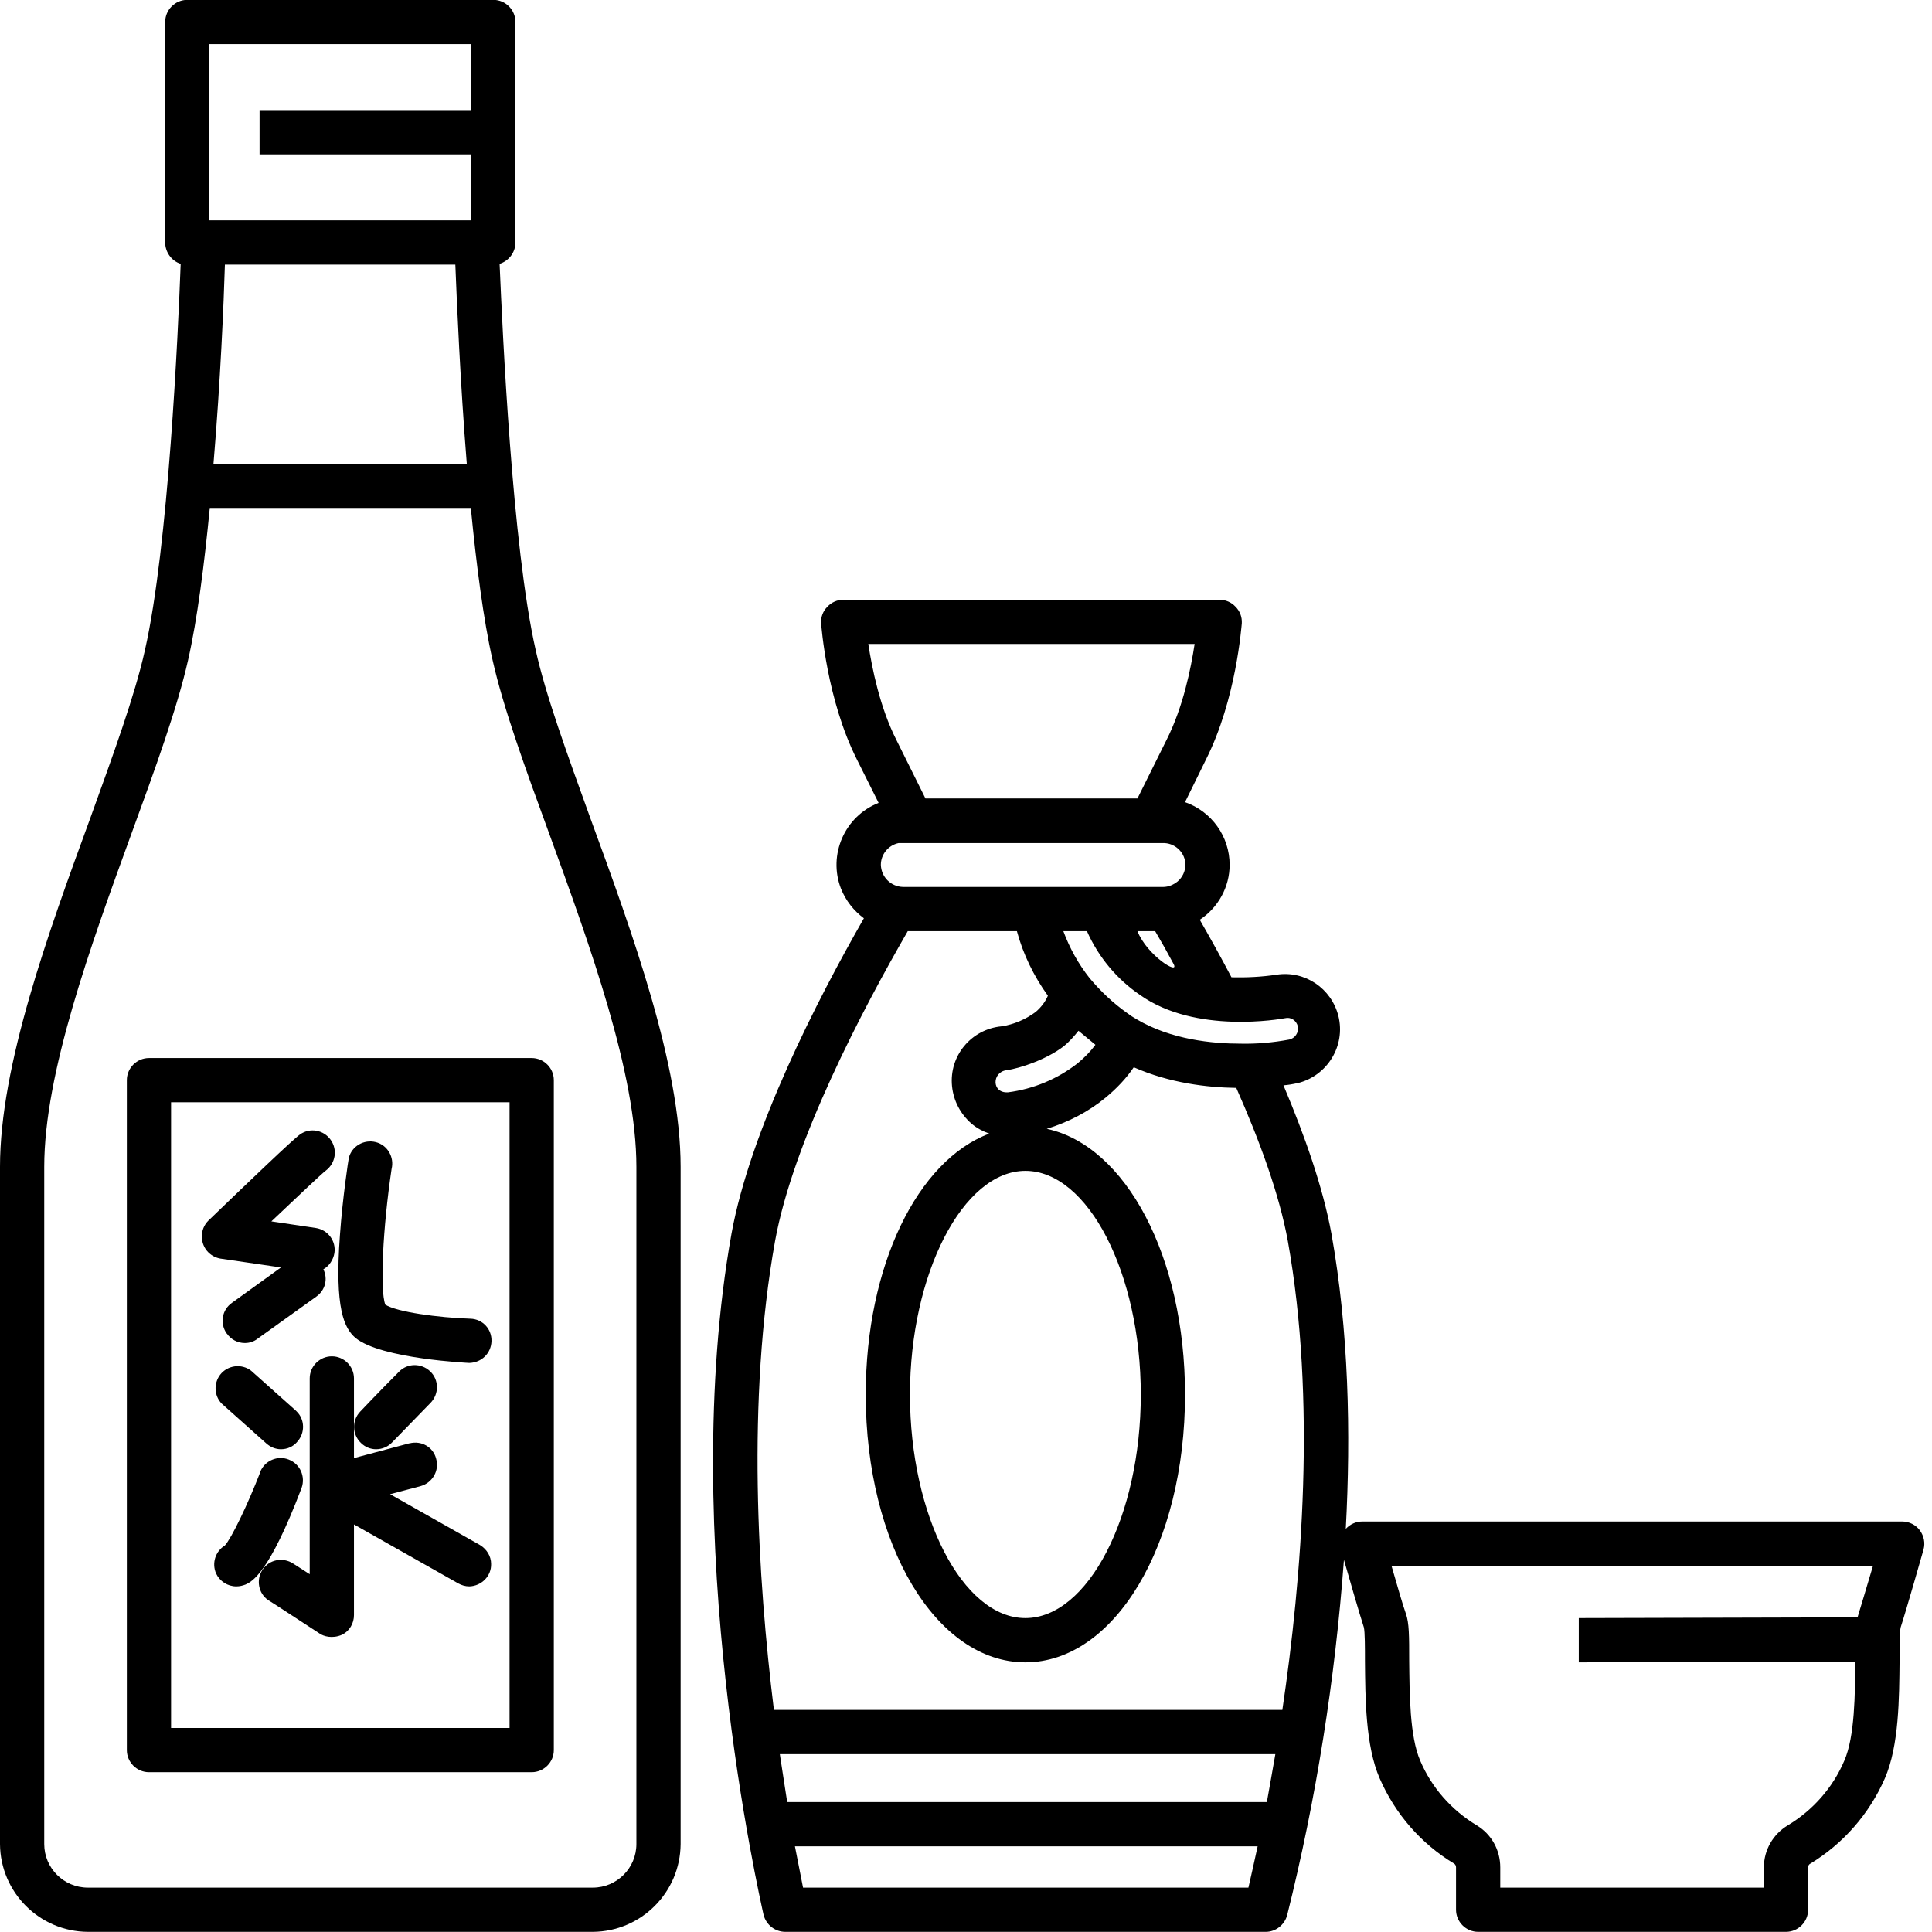
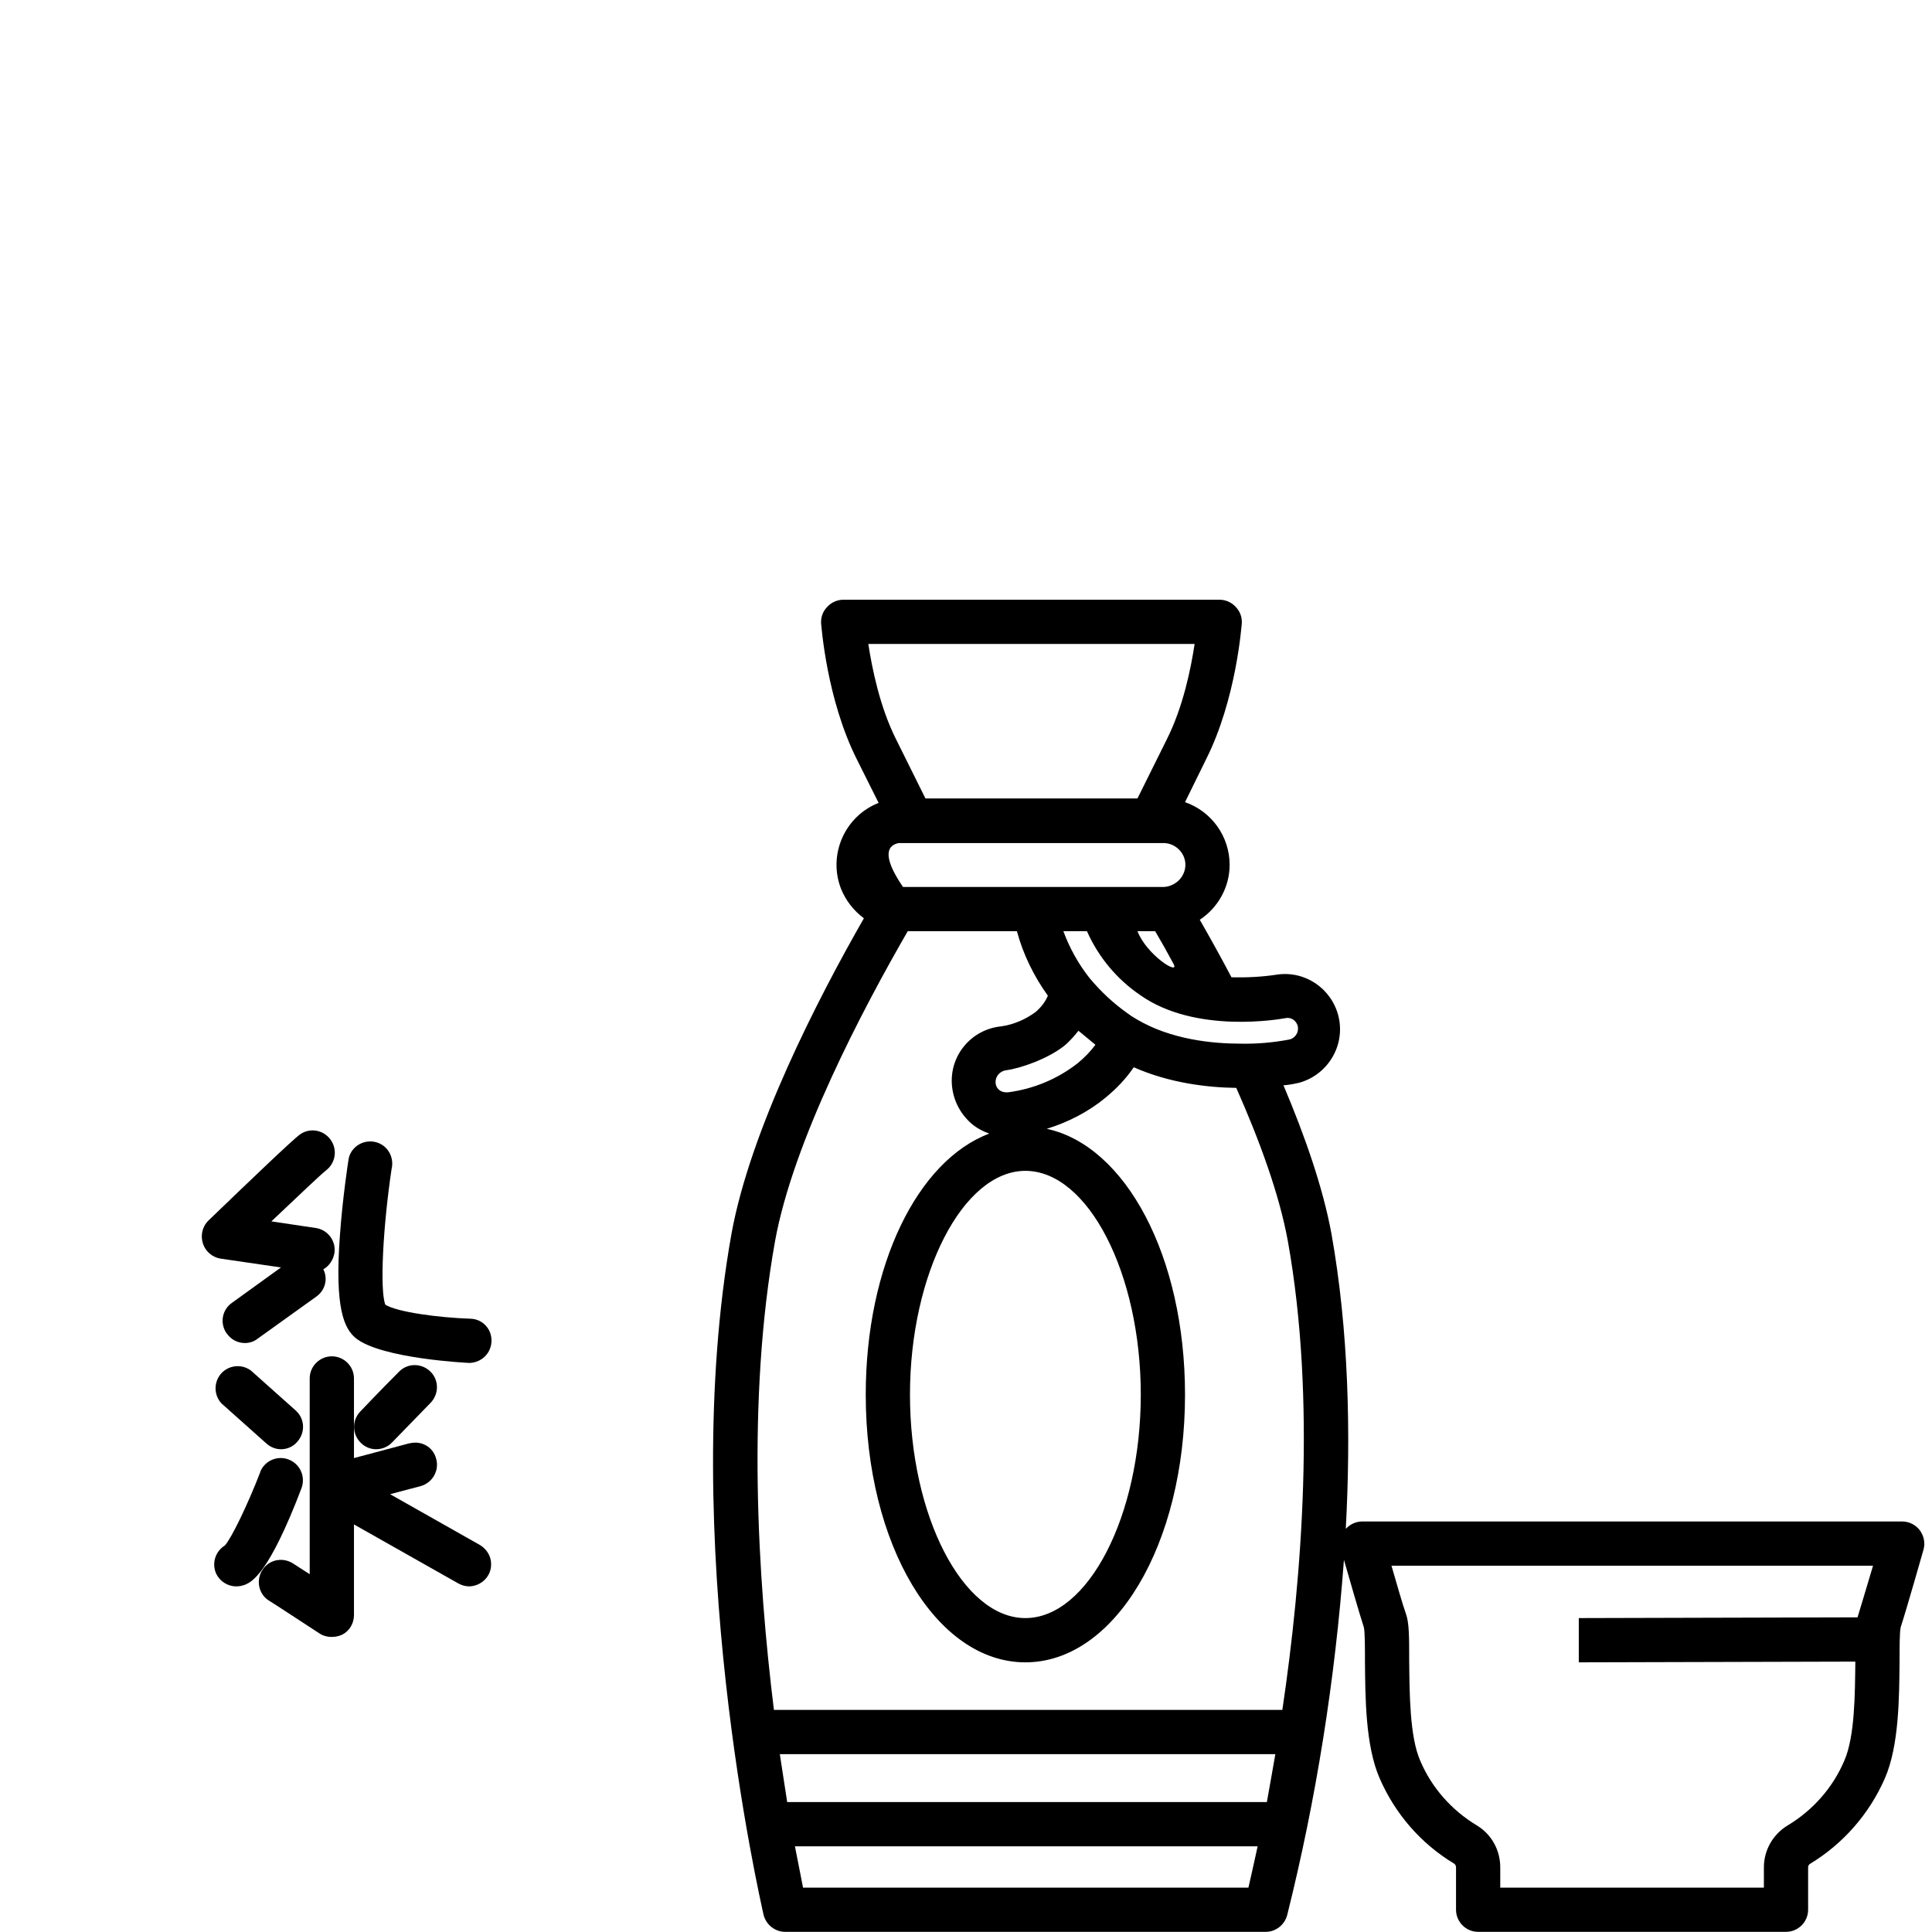
<svg xmlns="http://www.w3.org/2000/svg" width="66" height="66" viewBox="0 0 66 66" fill="none">
-   <path d="M18.301 22.213C17.495 18.662 17.168 11.356 17.067 9.013C17.382 8.913 17.608 8.623 17.608 8.283V0.751C17.608 0.335 17.268 -0.005 16.853 -0.005H6.398C5.983 -0.005 5.643 0.335 5.643 0.751V8.283C5.643 8.61 5.857 8.913 6.172 9.013C6.084 11.356 5.756 18.662 4.95 22.213C4.61 23.75 3.867 25.778 3.086 27.944C1.637 31.899 0 36.396 0 39.86V62.997C0.013 64.647 1.348 65.983 2.998 65.995H20.253C21.903 65.983 23.238 64.647 23.251 62.997V39.86C23.251 36.396 21.614 31.899 20.165 27.944C19.384 25.778 18.641 23.75 18.301 22.213ZM7.154 1.507H16.097V3.761H8.867V5.273H16.097V7.527H7.154V1.507ZM15.946 15.84H7.293C7.532 13.019 7.645 10.311 7.683 9.039H15.555C15.606 10.311 15.719 13.019 15.946 15.84ZM21.74 62.997C21.74 63.816 21.072 64.484 20.253 64.484H2.998C2.179 64.484 1.511 63.816 1.511 62.997V39.86C1.511 36.66 3.098 32.302 4.497 28.461C5.303 26.257 6.058 24.178 6.424 22.553C6.739 21.168 6.978 19.291 7.167 17.352H16.084C16.273 19.291 16.513 21.168 16.828 22.553C17.193 24.178 17.948 26.257 18.755 28.461C20.153 32.302 21.74 36.66 21.74 39.86V62.997Z" fill="black" />
-   <path d="M18.163 36.144H5.089C4.673 36.144 4.333 36.484 4.333 36.9V59.786C4.333 60.201 4.673 60.541 5.089 60.541H18.163C18.578 60.541 18.919 60.201 18.919 59.786V36.9C18.919 36.484 18.578 36.144 18.163 36.144ZM17.407 59.03H5.844V37.656H17.407V59.03Z" fill="black" />
  <path d="M7.532 42.996L9.598 43.298L7.923 44.507C7.583 44.747 7.507 45.2 7.734 45.54C7.734 45.54 7.734 45.553 7.746 45.553C7.885 45.754 8.112 45.88 8.364 45.88C8.527 45.88 8.678 45.83 8.804 45.729L10.807 44.293C11.109 44.079 11.21 43.689 11.046 43.361C11.248 43.248 11.386 43.034 11.424 42.807C11.487 42.391 11.197 42.014 10.794 41.951L9.27 41.724C10.19 40.855 10.983 40.099 11.134 39.986C11.462 39.734 11.537 39.28 11.298 38.94C11.059 38.6 10.593 38.512 10.253 38.751C10.026 38.903 8.426 40.439 7.117 41.699C6.814 42.001 6.827 42.492 7.117 42.782C7.23 42.895 7.381 42.971 7.532 42.996Z" fill="black" />
  <path d="M12.142 45.704C13.011 46.422 16.034 46.56 16.034 46.56C16.45 46.548 16.777 46.233 16.79 45.817C16.803 45.402 16.488 45.062 16.072 45.049H16.06C14.964 45.011 13.566 44.822 13.163 44.57C12.974 44.079 13.075 41.963 13.377 39.935C13.477 39.532 13.238 39.116 12.835 39.016C12.432 38.915 12.016 39.154 11.916 39.557C11.903 39.608 11.702 40.93 11.613 42.19C11.425 44.721 11.764 45.376 12.142 45.704Z" fill="black" />
  <path d="M13.401 49.268L14.711 47.921C15.001 47.618 15.001 47.14 14.698 46.85C14.396 46.56 13.918 46.56 13.628 46.863C12.96 47.53 12.305 48.223 12.305 48.223C12.016 48.525 12.028 49.004 12.331 49.294C12.469 49.432 12.658 49.508 12.847 49.508C13.061 49.508 13.263 49.419 13.401 49.268Z" fill="black" />
  <path d="M16.399 52.782L13.326 51.044L14.371 50.767C14.774 50.654 15.014 50.238 14.9 49.835C14.8 49.432 14.397 49.205 13.994 49.306H13.981L12.092 49.81V47.089C12.092 46.674 11.752 46.334 11.336 46.334C10.92 46.334 10.58 46.674 10.58 47.089V53.777L10.013 53.412C9.661 53.185 9.195 53.274 8.968 53.626C8.741 53.966 8.829 54.432 9.157 54.659C9.17 54.659 10.92 55.805 10.92 55.805C11.046 55.893 11.348 55.994 11.689 55.843C11.941 55.717 12.092 55.453 12.092 55.175V52.077L15.656 54.092C15.77 54.155 15.896 54.193 16.034 54.193C16.45 54.18 16.79 53.84 16.777 53.425C16.777 53.16 16.626 52.921 16.399 52.782Z" fill="black" />
  <path d="M9.598 49.508C9.812 49.508 10.014 49.42 10.152 49.256C10.429 48.954 10.417 48.487 10.127 48.21C10.114 48.198 10.114 48.198 10.102 48.185L8.578 46.825C8.25 46.573 7.772 46.636 7.52 46.964C7.293 47.266 7.318 47.681 7.57 47.946L9.094 49.306C9.233 49.432 9.409 49.508 9.598 49.508Z" fill="black" />
  <path d="M9.862 49.86C9.484 49.709 9.043 49.898 8.892 50.276V50.288C8.464 51.397 7.91 52.543 7.683 52.795C7.356 52.996 7.23 53.4 7.381 53.752C7.507 54.017 7.771 54.193 8.074 54.193C8.187 54.193 8.288 54.168 8.388 54.13C8.603 54.029 9.182 53.778 10.303 50.83C10.441 50.44 10.253 50.011 9.862 49.86Z" fill="black" />
-   <path d="M65.585 52.279C65.446 52.09 65.219 51.976 64.98 51.976H46.541C46.326 51.976 46.125 52.065 45.974 52.228C46.15 48.966 46.075 45.452 45.483 42.139C45.193 40.565 44.576 38.801 43.845 37.076C44.009 37.063 44.16 37.038 44.324 37H44.336C45.344 36.748 45.974 35.728 45.722 34.708C45.483 33.763 44.576 33.146 43.606 33.297C43.102 33.373 42.586 33.398 42.069 33.386C41.691 32.668 41.326 32.013 40.986 31.421C41.616 31.005 42.006 30.3 42.006 29.544C42.006 28.574 41.389 27.718 40.482 27.403L41.2 25.942C42.233 23.889 42.409 21.395 42.422 21.294C42.434 21.08 42.359 20.878 42.208 20.727C42.069 20.576 41.868 20.488 41.666 20.488H28.806C28.605 20.488 28.403 20.576 28.265 20.727C28.113 20.878 28.038 21.08 28.05 21.294C28.063 21.395 28.239 23.889 29.272 25.942L30.015 27.428C28.857 27.881 28.277 29.204 28.731 30.363C28.894 30.766 29.159 31.106 29.512 31.37C27.924 34.141 25.632 38.613 24.99 42.139C23.126 52.543 25.972 64.887 26.085 65.416C26.174 65.756 26.476 65.995 26.829 65.995H43.24C43.581 65.995 43.883 65.756 43.971 65.428C44.966 61.448 45.608 57.38 45.911 53.286C46.087 53.903 46.44 55.125 46.591 55.591C46.629 55.742 46.629 56.297 46.629 56.75C46.641 57.972 46.641 59.634 47.133 60.755C47.661 61.965 48.543 62.985 49.677 63.665C49.715 63.69 49.74 63.74 49.74 63.791V65.239C49.74 65.655 50.08 65.995 50.495 65.995H61.013C61.428 65.995 61.768 65.655 61.768 65.239V63.791C61.768 63.74 61.794 63.69 61.844 63.665C62.965 62.985 63.859 61.965 64.388 60.755C64.879 59.634 64.879 57.972 64.892 56.75C64.892 56.297 64.892 55.742 64.93 55.591C65.131 54.974 65.686 53.022 65.711 52.934C65.774 52.707 65.723 52.468 65.585 52.279ZM43.895 34.784C44.097 34.733 44.286 34.859 44.336 35.061V35.073C44.374 35.275 44.236 35.476 44.034 35.514C43.492 35.615 42.938 35.665 42.384 35.653C41.414 35.653 40.004 35.514 38.832 34.821C38.719 34.758 38.605 34.683 38.505 34.607C38.026 34.267 37.598 33.864 37.22 33.411C36.842 32.932 36.54 32.391 36.326 31.811H37.132C37.522 32.693 38.152 33.449 38.946 33.99C40.847 35.338 43.757 34.809 43.895 34.784ZM34.436 37.315C33.87 37.353 33.882 36.623 34.386 36.559C34.852 36.497 35.771 36.182 36.338 35.741C36.527 35.59 36.691 35.401 36.842 35.212L37.421 35.691C37.245 35.93 37.044 36.131 36.817 36.32C36.124 36.862 35.305 37.202 34.436 37.315ZM35.028 39.998C37.169 39.998 38.971 43.5 38.971 47.644C38.971 51.787 37.169 55.276 35.028 55.276C32.887 55.276 31.086 51.775 31.086 47.644C31.086 43.512 32.9 39.998 35.028 39.998ZM38.857 31.811H39.462C39.663 32.151 39.877 32.529 40.092 32.932C40.306 33.335 39.185 32.642 38.857 31.811ZM40.495 29.544C40.495 29.758 40.394 29.972 40.23 30.111C40.092 30.224 39.915 30.3 39.739 30.3H30.847C30.431 30.287 30.104 29.959 30.091 29.544C30.091 29.191 30.343 28.876 30.695 28.801H39.789C40.18 28.826 40.495 29.153 40.495 29.544ZM29.663 21.999H40.81C40.684 22.831 40.419 24.153 39.852 25.274L38.857 27.277H31.615L30.62 25.274C30.053 24.153 29.789 22.818 29.663 21.999ZM42.648 64.484H27.433C27.37 64.144 27.27 63.665 27.156 63.073H42.963C42.837 63.665 42.724 64.144 42.648 64.484ZM43.278 61.562H26.892C26.816 61.058 26.728 60.516 26.64 59.924H43.568C43.467 60.516 43.366 61.058 43.278 61.562ZM43.807 58.413H26.438C25.884 53.916 25.506 47.82 26.476 42.404C27.093 38.99 29.474 34.469 31.01 31.811H34.739C34.953 32.605 35.318 33.348 35.797 34.015C35.708 34.229 35.557 34.418 35.381 34.569C35.041 34.821 34.638 34.998 34.21 35.061C33.177 35.161 32.421 36.068 32.522 37.101C32.572 37.605 32.812 38.058 33.189 38.386C33.366 38.537 33.58 38.65 33.794 38.726C31.35 39.645 29.575 43.222 29.575 47.644C29.575 52.77 31.98 56.788 35.028 56.788C38.076 56.788 40.482 52.77 40.482 47.644C40.482 42.92 38.454 39.142 35.759 38.562C36.489 38.336 37.182 37.983 37.774 37.492C38.139 37.189 38.467 36.849 38.731 36.459C39.953 37 41.25 37.151 42.233 37.164C43.026 38.953 43.706 40.804 43.996 42.404C44.966 47.82 44.475 53.916 43.807 58.413ZM63.456 55.251L53.934 55.276V56.788L63.381 56.763C63.368 57.858 63.368 59.319 63.003 60.151C62.612 61.07 61.932 61.839 61.076 62.355C60.572 62.657 60.257 63.199 60.257 63.791V64.484H51.251V63.791C51.251 63.199 50.949 62.657 50.445 62.355C49.589 61.839 48.908 61.07 48.518 60.151C48.153 59.319 48.153 57.833 48.14 56.737C48.14 55.894 48.14 55.44 48.027 55.125C47.913 54.81 47.712 54.092 47.535 53.488H63.985C63.809 54.092 63.456 55.251 63.456 55.251Z" fill="black" />
+   <path d="M65.585 52.279C65.446 52.09 65.219 51.976 64.98 51.976H46.541C46.326 51.976 46.125 52.065 45.974 52.228C46.15 48.966 46.075 45.452 45.483 42.139C45.193 40.565 44.576 38.801 43.845 37.076C44.009 37.063 44.16 37.038 44.324 37H44.336C45.344 36.748 45.974 35.728 45.722 34.708C45.483 33.763 44.576 33.146 43.606 33.297C43.102 33.373 42.586 33.398 42.069 33.386C41.691 32.668 41.326 32.013 40.986 31.421C41.616 31.005 42.006 30.3 42.006 29.544C42.006 28.574 41.389 27.718 40.482 27.403L41.2 25.942C42.233 23.889 42.409 21.395 42.422 21.294C42.434 21.08 42.359 20.878 42.208 20.727C42.069 20.576 41.868 20.488 41.666 20.488H28.806C28.605 20.488 28.403 20.576 28.265 20.727C28.113 20.878 28.038 21.08 28.05 21.294C28.063 21.395 28.239 23.889 29.272 25.942L30.015 27.428C28.857 27.881 28.277 29.204 28.731 30.363C28.894 30.766 29.159 31.106 29.512 31.37C27.924 34.141 25.632 38.613 24.99 42.139C23.126 52.543 25.972 64.887 26.085 65.416C26.174 65.756 26.476 65.995 26.829 65.995H43.24C43.581 65.995 43.883 65.756 43.971 65.428C44.966 61.448 45.608 57.38 45.911 53.286C46.087 53.903 46.44 55.125 46.591 55.591C46.629 55.742 46.629 56.297 46.629 56.75C46.641 57.972 46.641 59.634 47.133 60.755C47.661 61.965 48.543 62.985 49.677 63.665C49.715 63.69 49.74 63.74 49.74 63.791V65.239C49.74 65.655 50.08 65.995 50.495 65.995H61.013C61.428 65.995 61.768 65.655 61.768 65.239V63.791C61.768 63.74 61.794 63.69 61.844 63.665C62.965 62.985 63.859 61.965 64.388 60.755C64.879 59.634 64.879 57.972 64.892 56.75C64.892 56.297 64.892 55.742 64.93 55.591C65.131 54.974 65.686 53.022 65.711 52.934C65.774 52.707 65.723 52.468 65.585 52.279ZM43.895 34.784C44.097 34.733 44.286 34.859 44.336 35.061V35.073C44.374 35.275 44.236 35.476 44.034 35.514C43.492 35.615 42.938 35.665 42.384 35.653C41.414 35.653 40.004 35.514 38.832 34.821C38.719 34.758 38.605 34.683 38.505 34.607C38.026 34.267 37.598 33.864 37.22 33.411C36.842 32.932 36.54 32.391 36.326 31.811H37.132C37.522 32.693 38.152 33.449 38.946 33.99C40.847 35.338 43.757 34.809 43.895 34.784ZM34.436 37.315C33.87 37.353 33.882 36.623 34.386 36.559C34.852 36.497 35.771 36.182 36.338 35.741C36.527 35.59 36.691 35.401 36.842 35.212L37.421 35.691C37.245 35.93 37.044 36.131 36.817 36.32C36.124 36.862 35.305 37.202 34.436 37.315ZM35.028 39.998C37.169 39.998 38.971 43.5 38.971 47.644C38.971 51.787 37.169 55.276 35.028 55.276C32.887 55.276 31.086 51.775 31.086 47.644C31.086 43.512 32.9 39.998 35.028 39.998ZM38.857 31.811H39.462C39.663 32.151 39.877 32.529 40.092 32.932C40.306 33.335 39.185 32.642 38.857 31.811ZM40.495 29.544C40.495 29.758 40.394 29.972 40.23 30.111C40.092 30.224 39.915 30.3 39.739 30.3H30.847C30.091 29.191 30.343 28.876 30.695 28.801H39.789C40.18 28.826 40.495 29.153 40.495 29.544ZM29.663 21.999H40.81C40.684 22.831 40.419 24.153 39.852 25.274L38.857 27.277H31.615L30.62 25.274C30.053 24.153 29.789 22.818 29.663 21.999ZM42.648 64.484H27.433C27.37 64.144 27.27 63.665 27.156 63.073H42.963C42.837 63.665 42.724 64.144 42.648 64.484ZM43.278 61.562H26.892C26.816 61.058 26.728 60.516 26.64 59.924H43.568C43.467 60.516 43.366 61.058 43.278 61.562ZM43.807 58.413H26.438C25.884 53.916 25.506 47.82 26.476 42.404C27.093 38.99 29.474 34.469 31.01 31.811H34.739C34.953 32.605 35.318 33.348 35.797 34.015C35.708 34.229 35.557 34.418 35.381 34.569C35.041 34.821 34.638 34.998 34.21 35.061C33.177 35.161 32.421 36.068 32.522 37.101C32.572 37.605 32.812 38.058 33.189 38.386C33.366 38.537 33.58 38.65 33.794 38.726C31.35 39.645 29.575 43.222 29.575 47.644C29.575 52.77 31.98 56.788 35.028 56.788C38.076 56.788 40.482 52.77 40.482 47.644C40.482 42.92 38.454 39.142 35.759 38.562C36.489 38.336 37.182 37.983 37.774 37.492C38.139 37.189 38.467 36.849 38.731 36.459C39.953 37 41.25 37.151 42.233 37.164C43.026 38.953 43.706 40.804 43.996 42.404C44.966 47.82 44.475 53.916 43.807 58.413ZM63.456 55.251L53.934 55.276V56.788L63.381 56.763C63.368 57.858 63.368 59.319 63.003 60.151C62.612 61.07 61.932 61.839 61.076 62.355C60.572 62.657 60.257 63.199 60.257 63.791V64.484H51.251V63.791C51.251 63.199 50.949 62.657 50.445 62.355C49.589 61.839 48.908 61.07 48.518 60.151C48.153 59.319 48.153 57.833 48.14 56.737C48.14 55.894 48.14 55.44 48.027 55.125C47.913 54.81 47.712 54.092 47.535 53.488H63.985C63.809 54.092 63.456 55.251 63.456 55.251Z" fill="black" />
</svg>